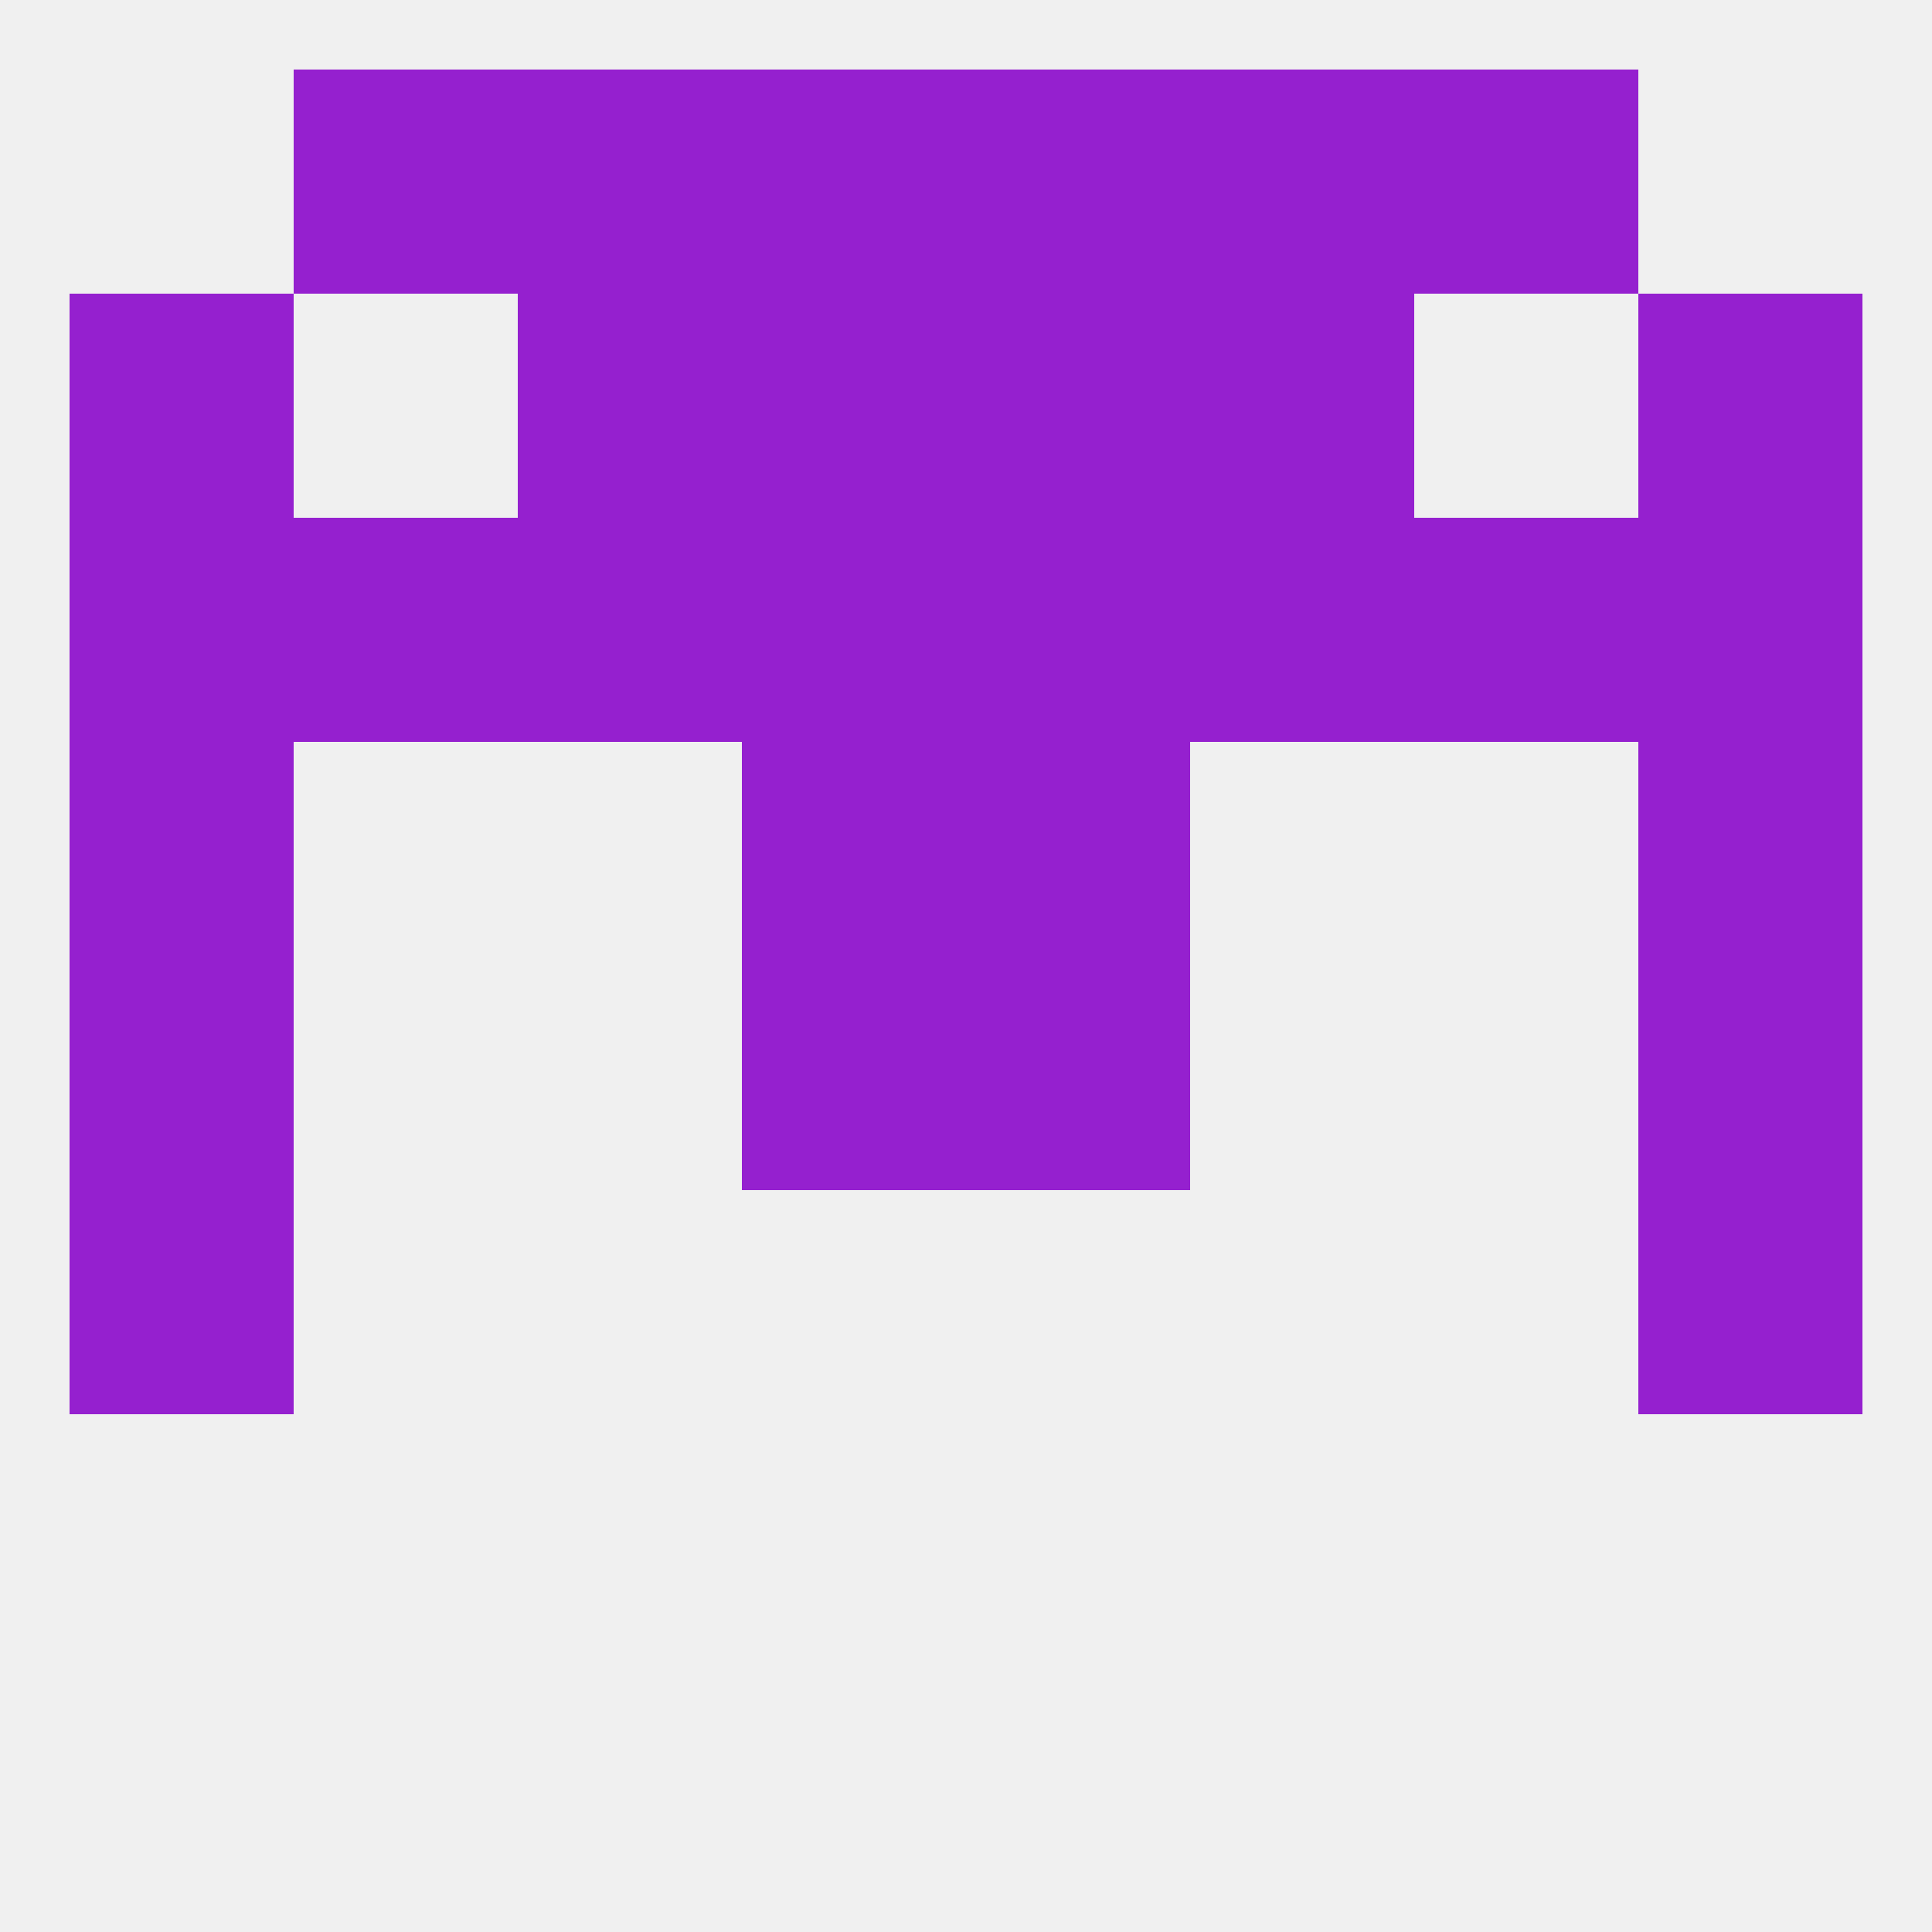
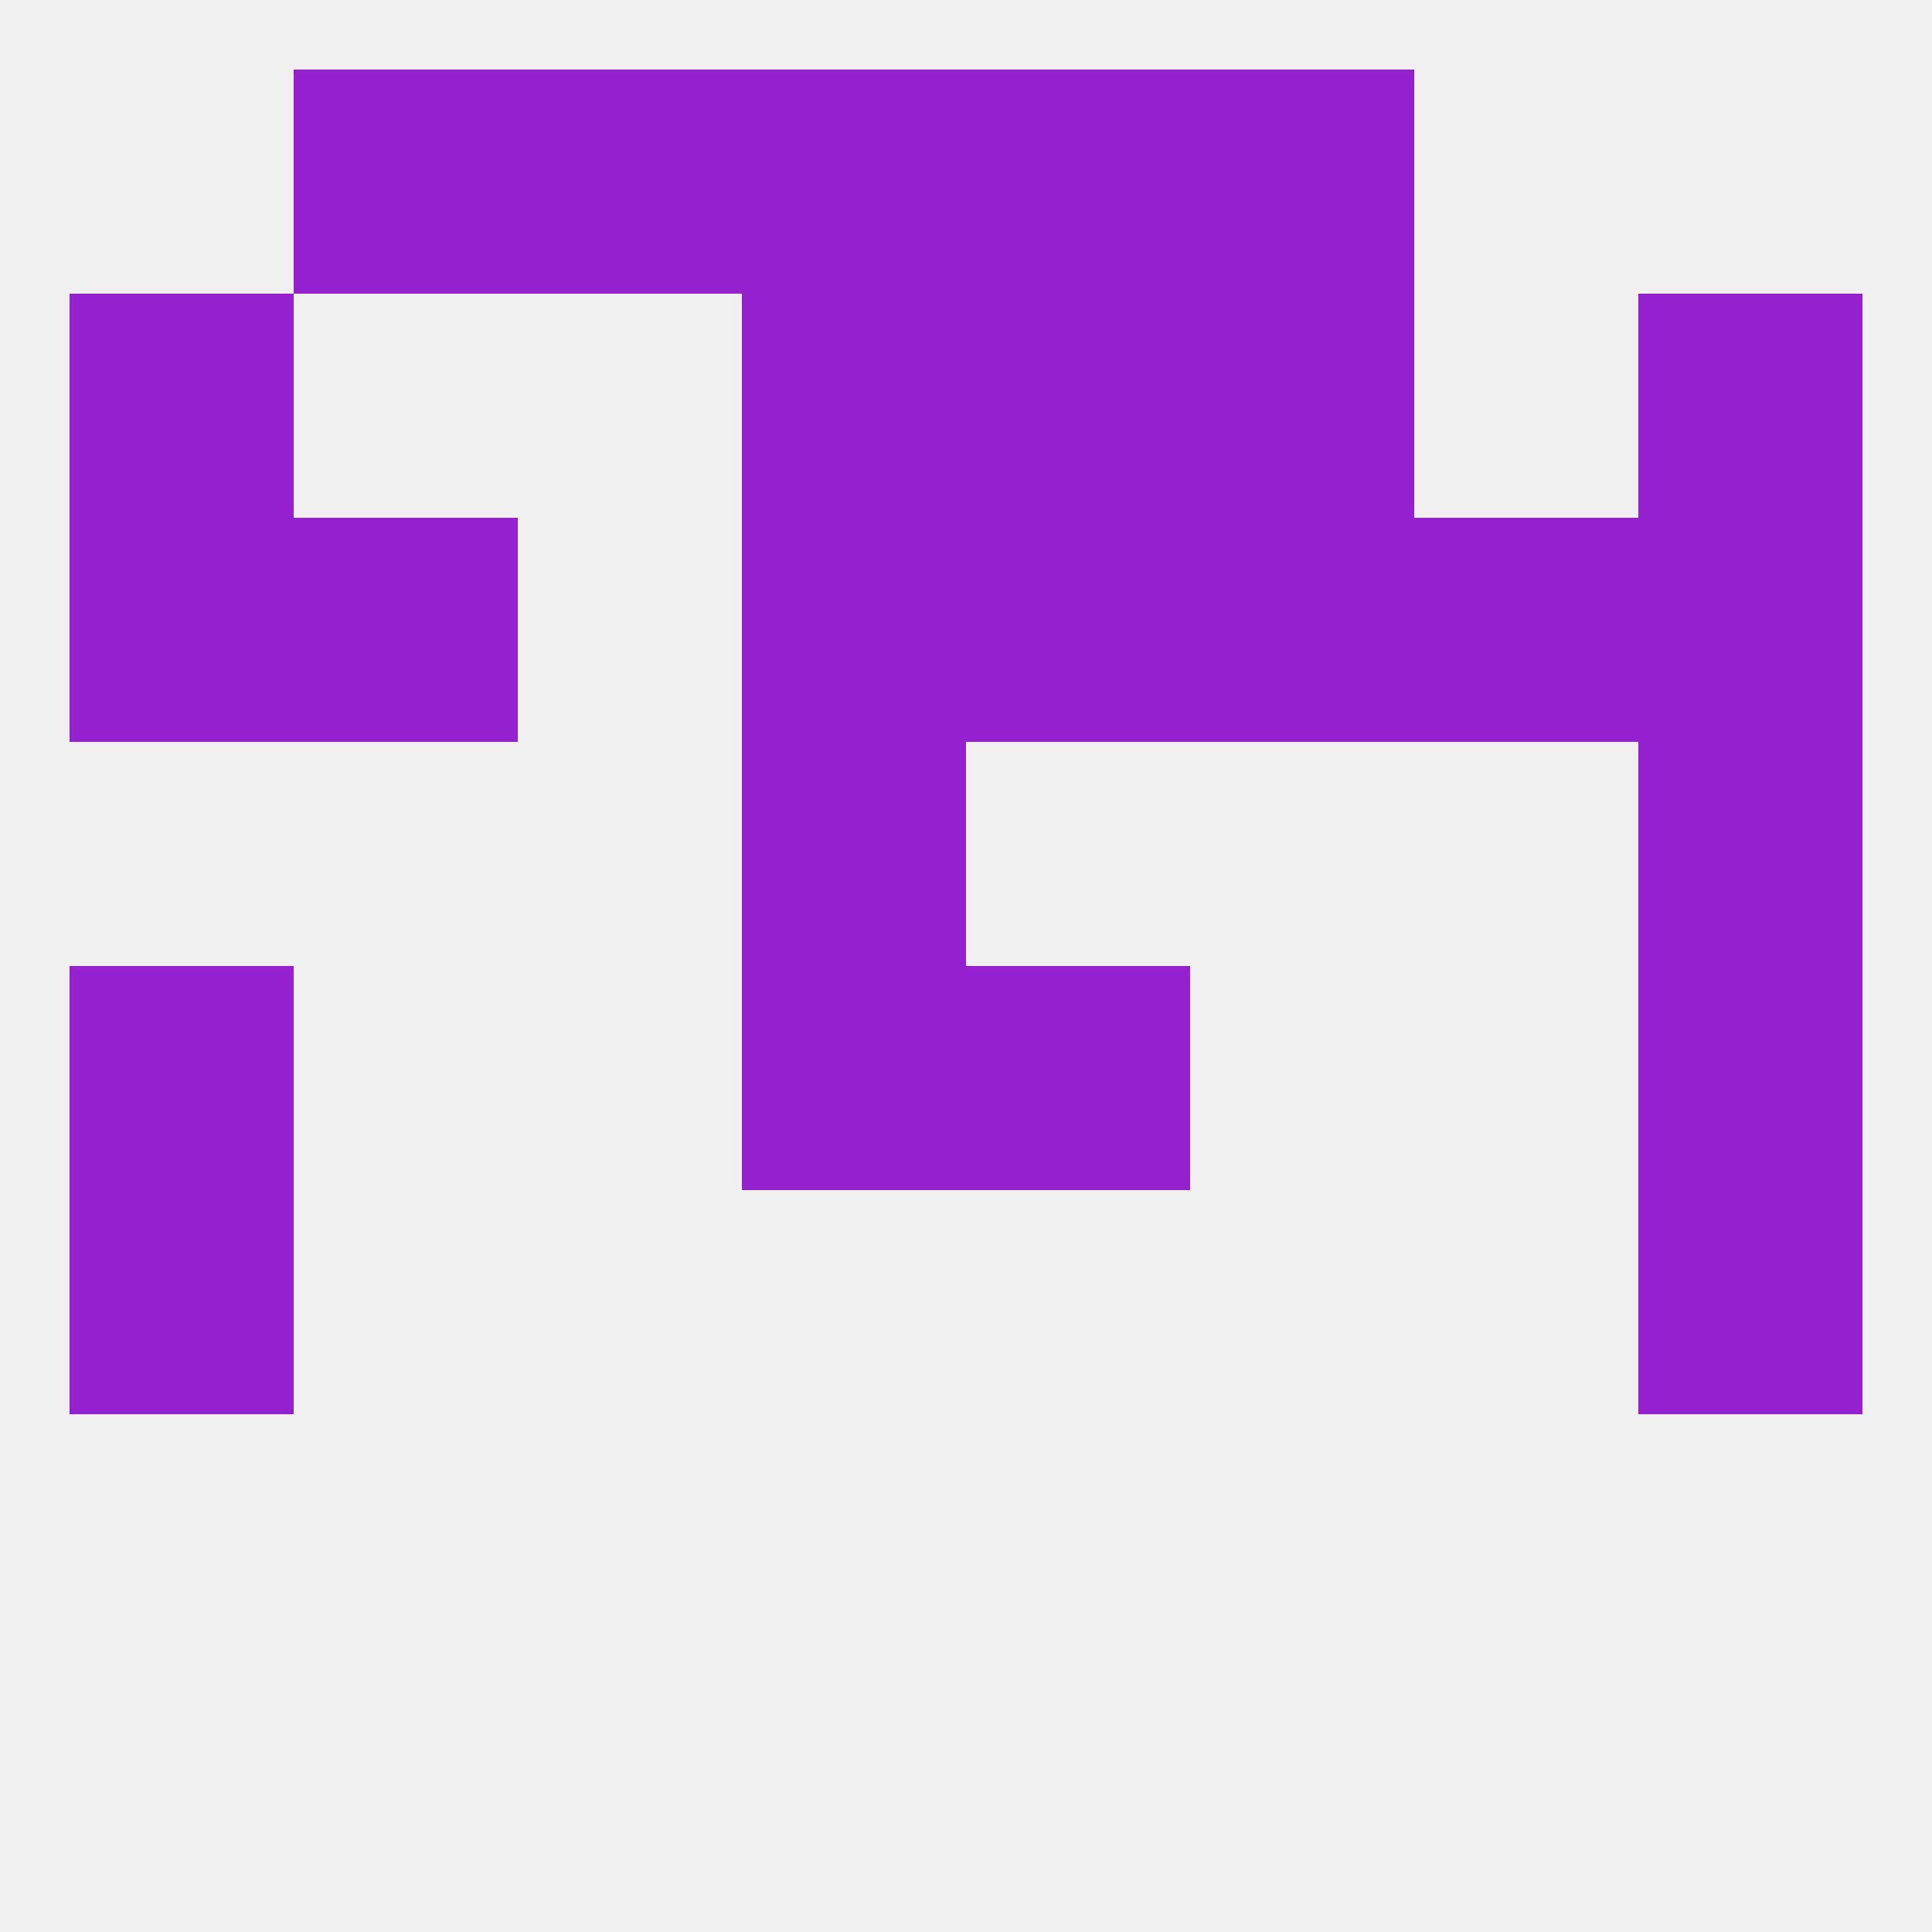
<svg xmlns="http://www.w3.org/2000/svg" version="1.1" baseprofile="full" width="250" height="250" viewBox="0 0 250 250">
  <rect width="100%" height="100%" fill="rgba(240,240,240,255)" />
  <rect x="96" y="38" width="29" height="29" fill="rgba(149,32,207,255)" />
  <rect x="125" y="38" width="29" height="29" fill="rgba(149,32,207,255)" />
  <rect x="9" y="38" width="29" height="29" fill="rgba(149,32,207,255)" />
  <rect x="212" y="38" width="29" height="29" fill="rgba(149,32,207,255)" />
-   <rect x="67" y="38" width="29" height="29" fill="rgba(149,32,207,255)" />
  <rect x="154" y="38" width="29" height="29" fill="rgba(149,32,207,255)" />
  <rect x="67" y="9" width="29" height="29" fill="rgba(149,32,207,255)" />
  <rect x="154" y="9" width="29" height="29" fill="rgba(149,32,207,255)" />
  <rect x="38" y="9" width="29" height="29" fill="rgba(149,32,207,255)" />
-   <rect x="183" y="9" width="29" height="29" fill="rgba(149,32,207,255)" />
  <rect x="96" y="9" width="29" height="29" fill="rgba(149,32,207,255)" />
  <rect x="125" y="9" width="29" height="29" fill="rgba(149,32,207,255)" />
  <rect x="9" y="125" width="29" height="29" fill="rgba(149,32,207,255)" />
  <rect x="212" y="125" width="29" height="29" fill="rgba(149,32,207,255)" />
  <rect x="96" y="125" width="29" height="29" fill="rgba(149,32,207,255)" />
  <rect x="125" y="125" width="29" height="29" fill="rgba(149,32,207,255)" />
  <rect x="212" y="154" width="29" height="29" fill="rgba(149,32,207,255)" />
  <rect x="9" y="154" width="29" height="29" fill="rgba(149,32,207,255)" />
  <rect x="96" y="96" width="29" height="29" fill="rgba(149,32,207,255)" />
-   <rect x="125" y="96" width="29" height="29" fill="rgba(149,32,207,255)" />
-   <rect x="9" y="96" width="29" height="29" fill="rgba(149,32,207,255)" />
  <rect x="212" y="96" width="29" height="29" fill="rgba(149,32,207,255)" />
  <rect x="183" y="67" width="29" height="29" fill="rgba(149,32,207,255)" />
  <rect x="9" y="67" width="29" height="29" fill="rgba(149,32,207,255)" />
  <rect x="212" y="67" width="29" height="29" fill="rgba(149,32,207,255)" />
-   <rect x="67" y="67" width="29" height="29" fill="rgba(149,32,207,255)" />
  <rect x="154" y="67" width="29" height="29" fill="rgba(149,32,207,255)" />
  <rect x="96" y="67" width="29" height="29" fill="rgba(149,32,207,255)" />
  <rect x="125" y="67" width="29" height="29" fill="rgba(149,32,207,255)" />
  <rect x="38" y="67" width="29" height="29" fill="rgba(149,32,207,255)" />
</svg>